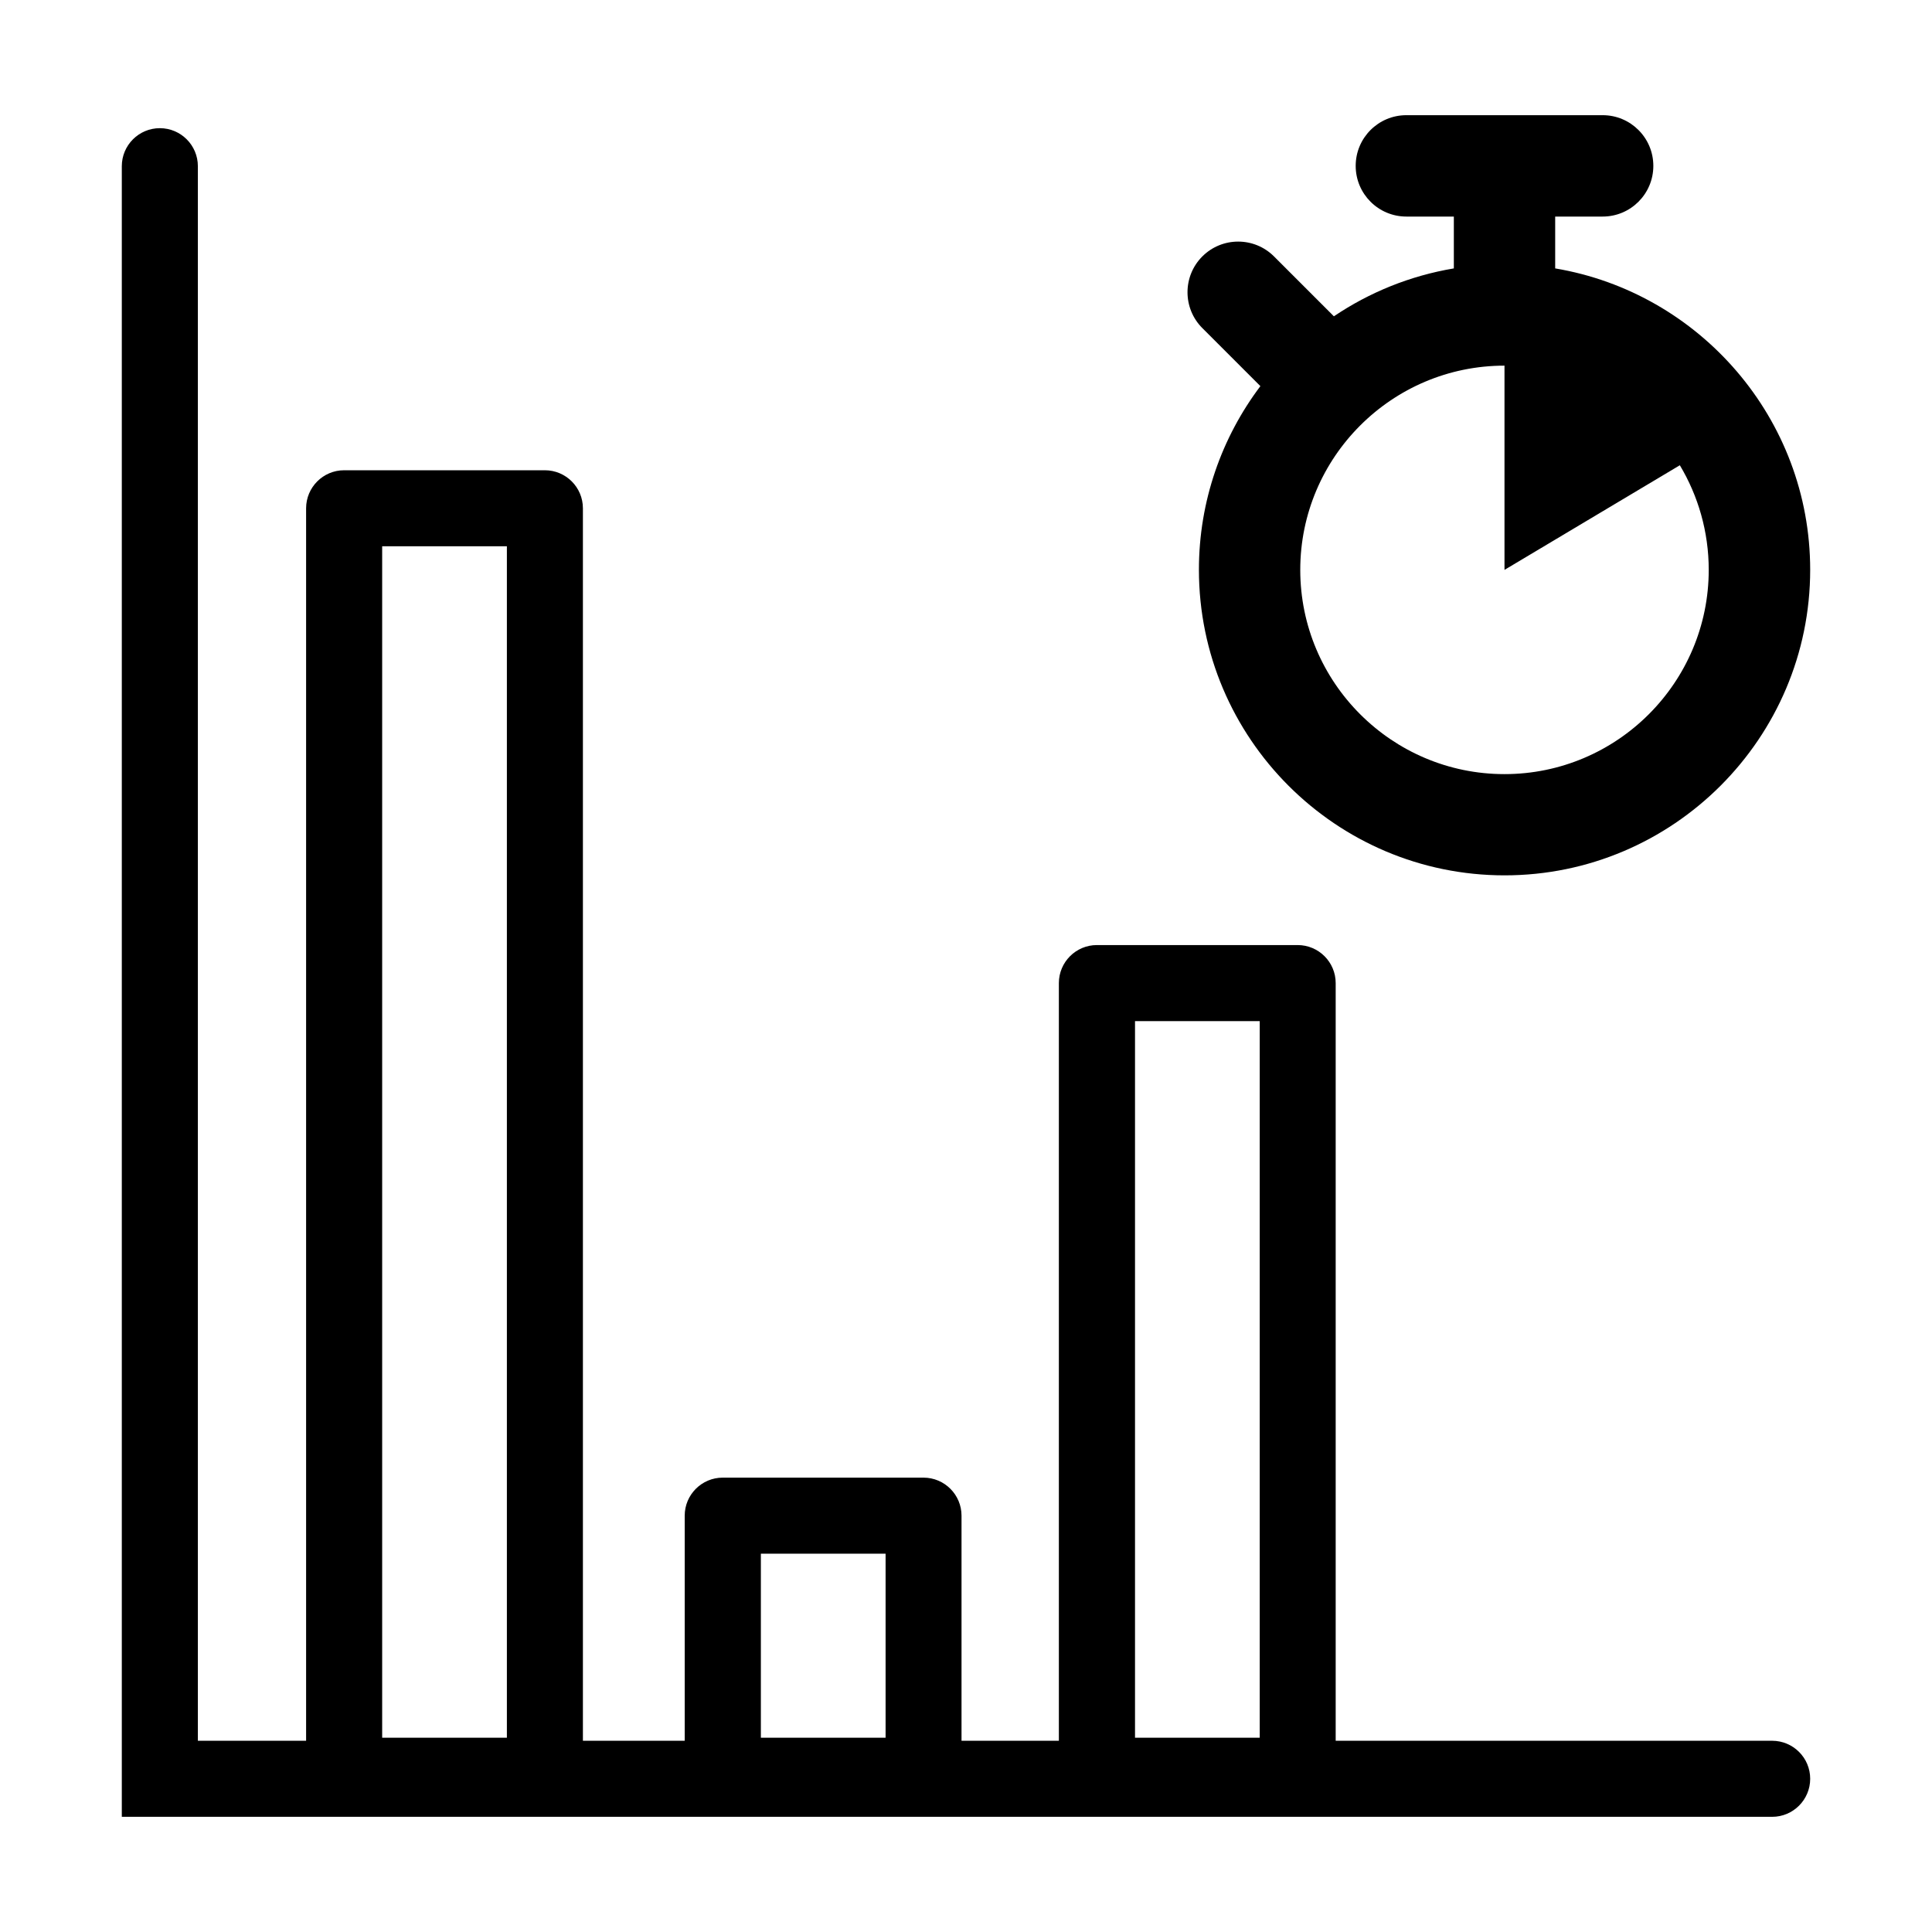
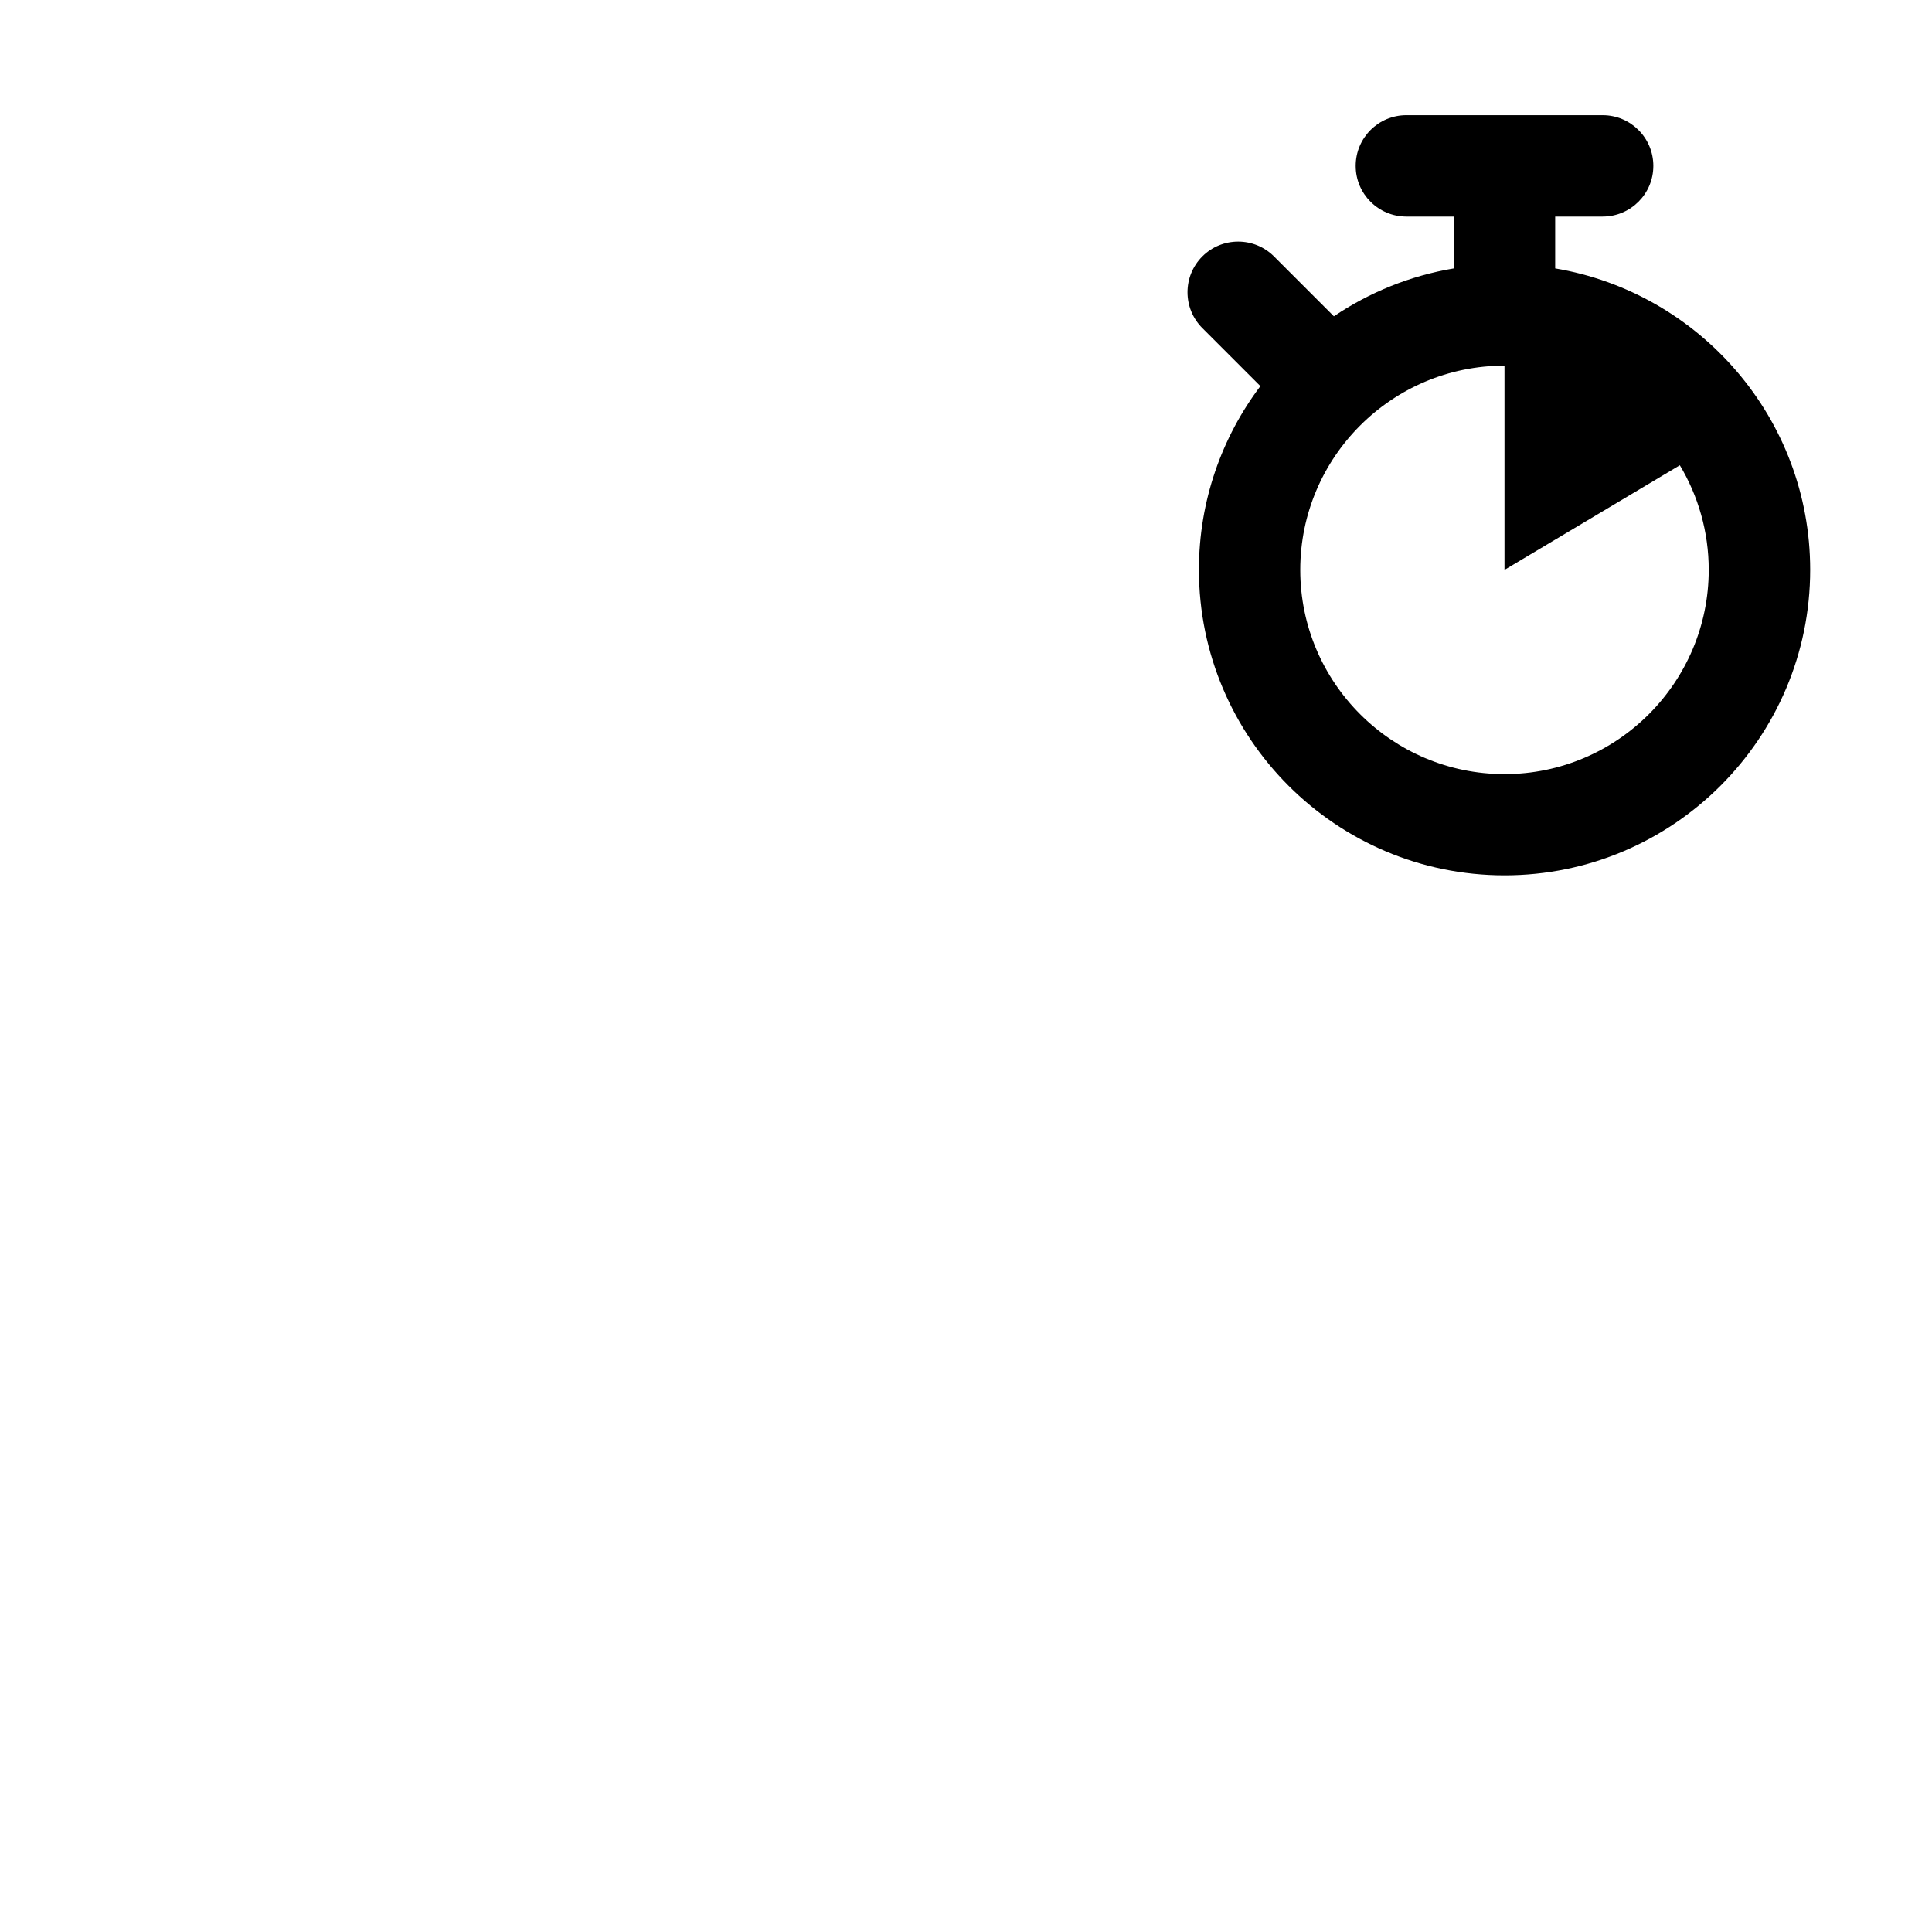
<svg xmlns="http://www.w3.org/2000/svg" fill="#000000" width="800px" height="800px" version="1.1" viewBox="144 144 512 512">
  <g>
-     <path d="m613.63 605.32h-115.66v-200.79c0-5.559-4.516-10.078-10.078-10.078h-53.203c-5.559 0-10.078 4.516-10.078 10.078v200.79h-25.797v-59.652c0-5.559-4.516-10.078-10.078-10.078h-53.203c-5.559 0-10.078 4.516-10.078 10.078v59.652h-26.977v-326.62c0-5.559-4.516-10.078-10.078-10.078h-53.199c-5.559 0-10.078 4.516-10.078 10.078v326.62l-28.684-0.004v-417.27c0-5.559-4.516-10.078-10.078-10.078-5.559 0-10.078 4.516-10.078 10.078v437.43h437.36c5.559 0 10.078-4.516 10.078-10.078 0.004-5.559-4.512-10.078-10.09-10.078zm-168.84-190.71h33.051v189.9h-33.051zm-99.152 141.13h33.051v48.77h-33.051zm-100.36-266.97h33.051v315.74h-33.051z" />
    <path d="m556.14 215.13v-13.738h12.578c7.422 0 13.434-6.012 13.434-13.434 0-7.422-6.012-13.434-13.434-13.434h-52.012c-7.422 0-13.434 6.012-13.434 13.434 0 7.422 6.012 13.434 13.434 13.434h12.578v13.738c-11.621 1.949-22.402 6.363-31.789 12.695l-15.871-15.871c-5.238-5.238-13.754-5.238-18.992 0s-5.238 13.754 0 18.992l15.383 15.383c-10.211 13.551-16.289 30.414-16.289 48.652 0 44.672 36.34 80.996 80.996 80.996s80.996-36.34 80.996-80.996c-0.016-40.066-29.289-73.418-67.578-79.852zm-13.434 134.02c-29.844 0-54.125-24.285-54.125-54.125 0-29.844 24.285-54.125 54.125-54.125v54.125l46.469-27.727c4.852 8.113 7.656 17.602 7.656 27.727 0 29.84-24.281 54.125-54.125 54.125z" />
  </g>
</svg>